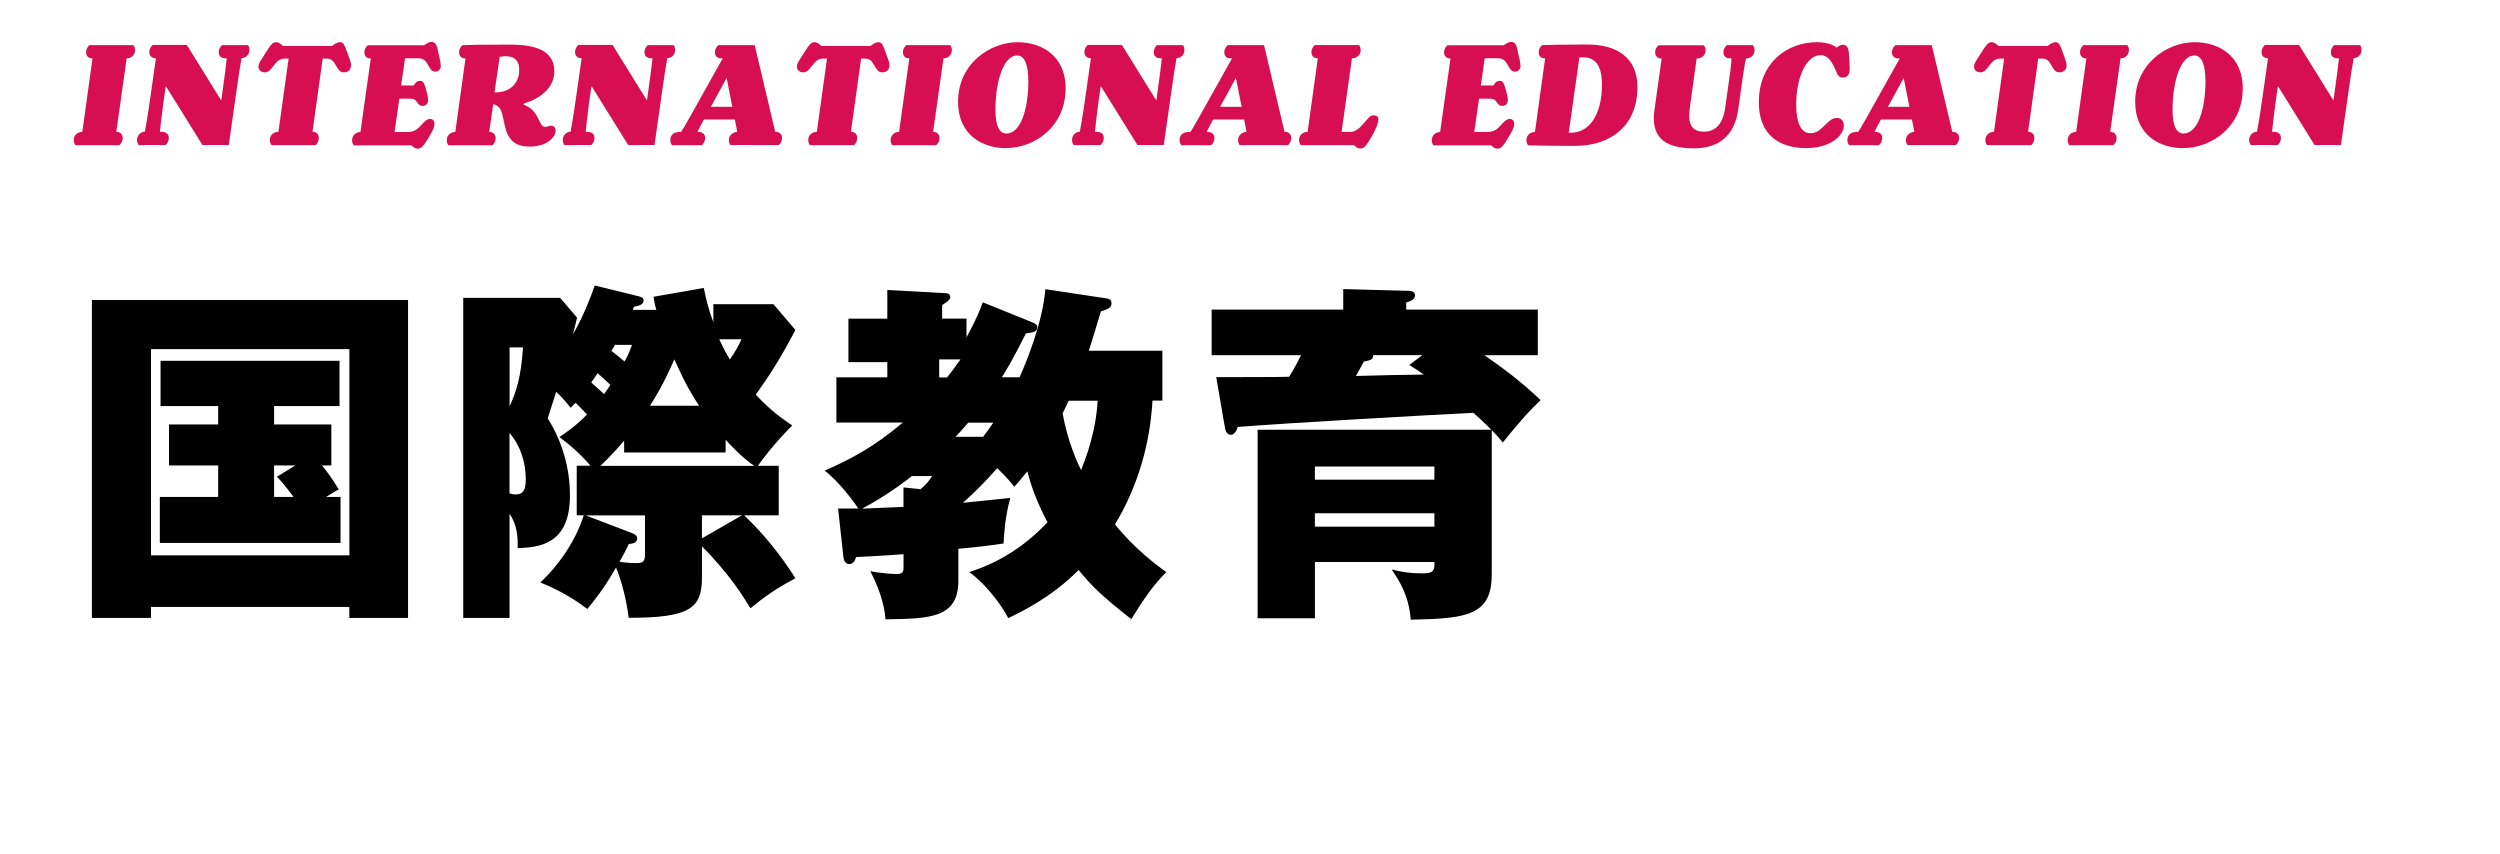
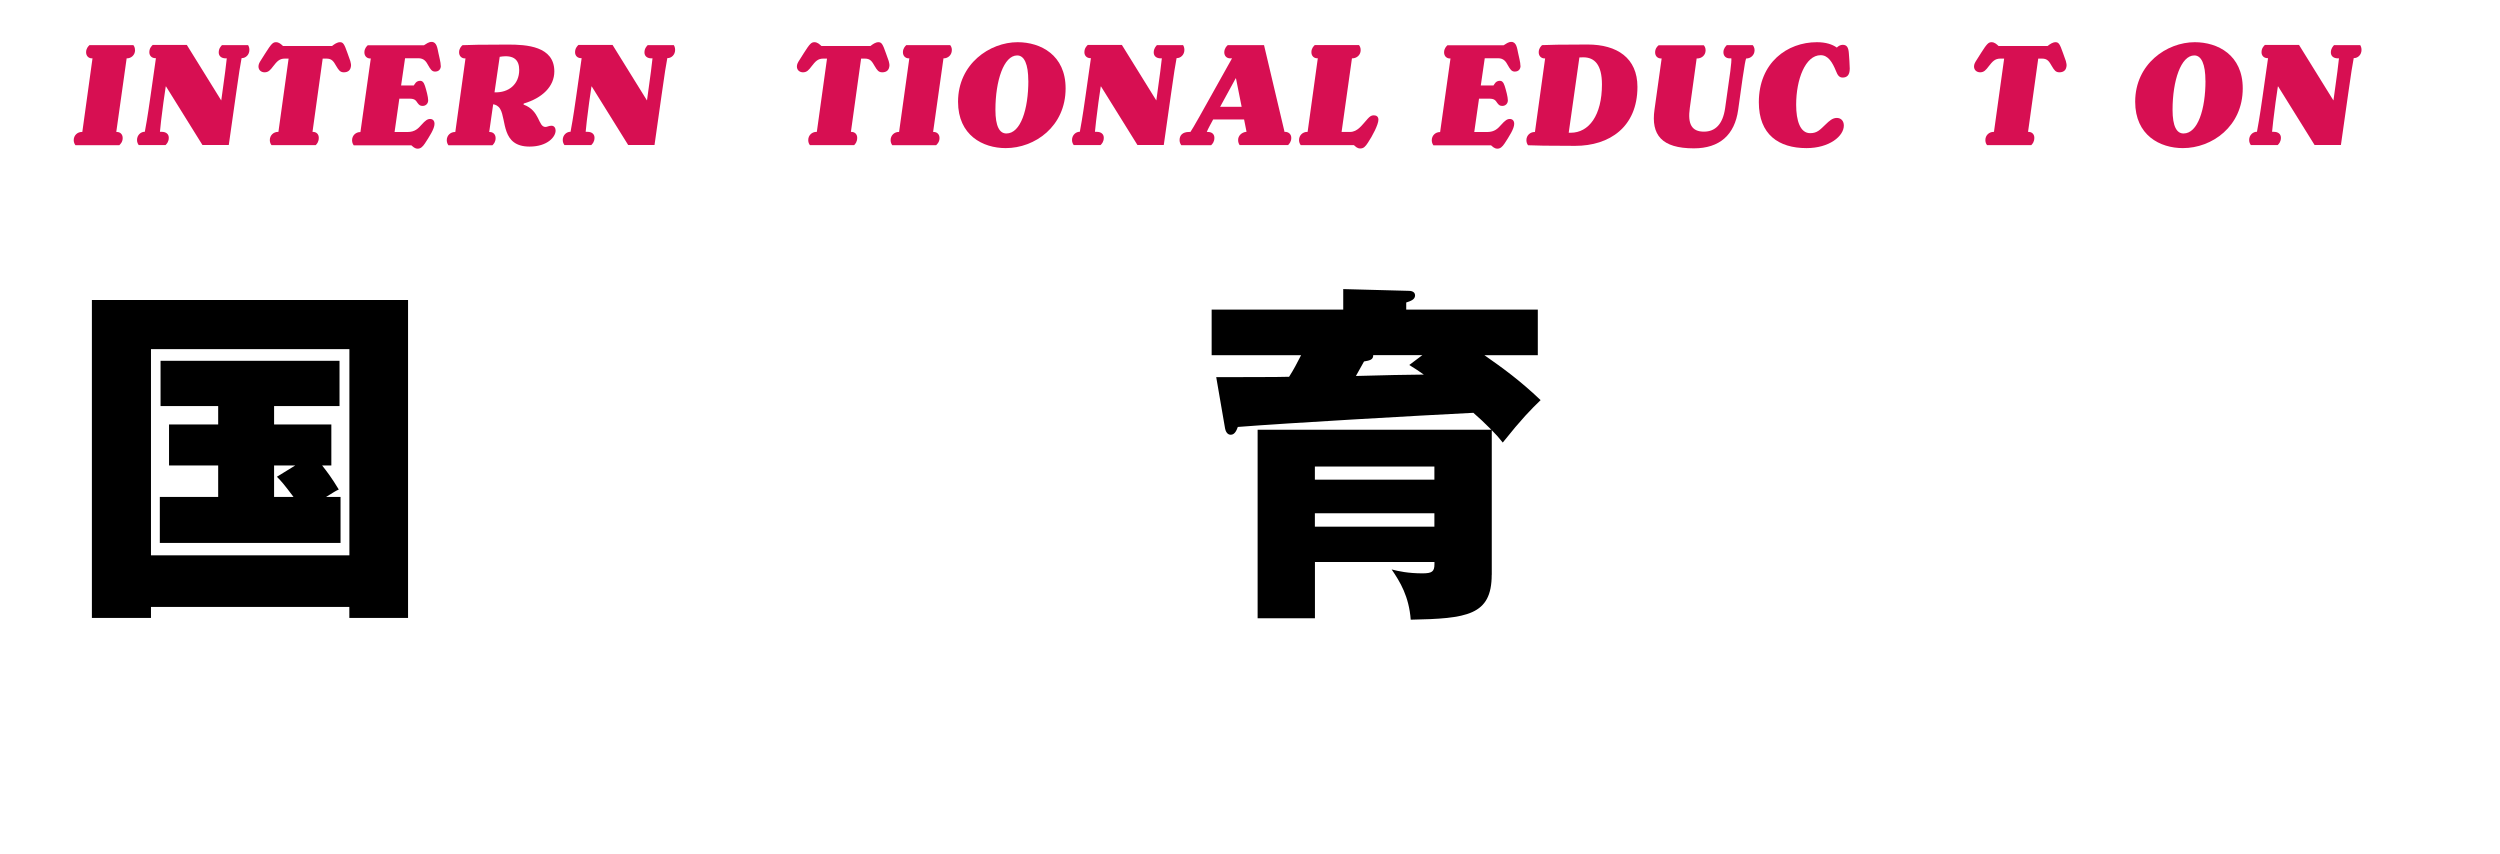
<svg xmlns="http://www.w3.org/2000/svg" id="_レイヤー_1" data-name="レイヤー 1" viewBox="0 0 410 140">
  <defs>
    <style>
      .cls-1, .cls-2 {
        stroke-width: 0px;
      }

      .cls-2 {
        fill: #d70f52;
      }
    </style>
  </defs>
  <g>
    <path class="cls-1" d="m24.76,99.54v1.8h-9.69v-52.14h51.85v52.14h-9.63v-1.8H24.76Zm32.54-8.47v-33.81H24.76v33.81h32.54Zm-12.35-21.46h9.39v6.73h-1.51c.87,1.1,1.57,2.03,2.73,3.94-.64.29-.75.41-2.09,1.22h2.38v7.54h-29.64v-7.54h9.57v-5.16h-8.06v-6.73h8.06v-3.02h-9.45v-7.42h29.35v7.42h-10.73v3.02Zm3.48,6.73h-3.48v5.16h3.19c-1.62-2.15-1.97-2.55-2.73-3.31l3.02-1.86Z" />
-     <path class="cls-1" d="m83.57,101.34h-7.6v-52.49h15.89l2.78,3.25c-.52,2.03-.52,2.26-.7,2.78,1.86-3.25,2.9-6.09,3.6-8.06l7.31,1.8c.41.12.7.29.7.64,0,.7-.7.87-1.57,1.04-.12.29-.12.35-.23.52h3.89c-.29-.99-.35-1.45-.46-2.15l8.24-1.45c.46,2.26.81,3.6,1.57,5.63v-2.96h9.86l3.6,4.23c-2.55,4.81-4.23,7.42-6.5,10.61,2.44,2.61,4.12,3.77,5.97,5.05-.93.93-3.31,3.36-5.63,6.61h3.42v8.12h-5.68c3.25,3.07,6.03,6.55,8.41,10.32-3.25,1.74-5.28,3.19-7.37,4.93-.99-1.62-3.31-5.51-7.95-10.15v5.1c0,5.05-1.97,6.61-12.01,6.61-.41-3.19-1.28-6.38-2.09-8.24-1.97,3.48-3.65,5.51-4.7,6.79-2.03-1.51-4.06-2.84-7.71-4.35,3.19-2.96,5.86-7.02,7.13-11.02h-1.16v-8.12h2.26c-.41-.46-2.03-2.44-5.1-4.7.75-.52,2.73-1.8,4.52-3.71-.75-.81-1.68-1.74-1.86-1.91-.41.41-.46.46-.81.81-.52-.64-1.1-1.39-2.38-2.61-.7,2.15-.81,2.61-1.39,4.35,2.38,3.77,3.65,8.18,3.65,12.64,0,8.06-5.05,8.53-8.58,8.64.06-1.91-.12-3.89-1.33-5.63v17.05Zm0-44.37v9.69c1.04-2.32,1.91-4.76,2.2-9.69h-2.2Zm0,23.95c.58.17.81.17,1.04.17,1.16,0,1.62-.7,1.62-2.49,0-2.73-.87-5.51-2.67-7.6v9.92Zm20.07,6.5c.46.17.87.46.87.87,0,.75-.75.87-1.39.93-.52,1.1-.87,1.8-1.51,2.9.87.17,1.91.23,2.84.23,1.33,0,1.33-.58,1.33-1.86v-5.97h-9.74l7.6,2.9Zm-3.54-24.3c-.7-.7-1.62-1.51-2.09-1.91-.35.46-.52.81-1.04,1.51.93.81,1.8,1.68,2.09,1.91.58-.81.75-1.04,1.04-1.51Zm2.26,9.16c-.64.75-2.15,2.49-3.89,4.12h25.23c-1.97-1.28-4.18-3.71-4.7-4.29v2.09h-16.64v-1.91Zm-1.51-15.72c-.17.29-.17.35-.58.99.81.64.87.64,2.15,1.74.58-1.04.81-1.57,1.22-2.73h-2.78Zm13.8,9.98c-1.28-1.97-2.15-3.36-4.06-7.6-1.86,4.29-3.36,6.61-4,7.6h8.06Zm7.02,17.98h-6.55v3.77l6.55-3.77Zm-3.71-28.88c.35.75.81,1.8,1.74,3.31.99-1.45,1.33-2.09,1.91-3.31h-3.65Z" />
-     <path class="cls-1" d="m157.17,95.25c0,6.15-4.7,6.21-11.95,6.32-.17-2.67-1.28-5.57-2.49-7.89,2.15.41,4,.46,4.35.46,1.1,0,1.1-.52,1.1-1.22v-2.03c-3.94.29-5.63.35-7.77.46-.23.75-.58,1.16-1.16,1.16s-.87-.58-.93-1.16l-.87-7.95h3.31c-.58-.93-3.19-4.47-5.51-6.21,4.7-2.09,8.18-4,12.82-7.89h-10.9v-7.42h8.35v-2.49h-6.38v-7.13h6.38v-4.7l9.51.52c.46,0,.81.17.81.64,0,.52-.7.87-1.33,1.33v2.2h4v3.07c1.86-3.42,2.32-4.81,2.67-5.74l8.18,3.31c.29.12.75.35.75.75,0,.81-.7.87-1.86,1.04-1.97,3.94-3.07,5.8-3.94,7.19h2.9c1.04-2.32,3.77-8.87,4.23-14.44l10.03,1.51c.46.06.81.23.81.81,0,.7-.41.87-1.74,1.33-.29,1.04-1.68,5.57-1.97,6.44h12.06v8.18h-1.62c-.41,7.19-2.44,14.15-6.15,20.3,3.25,4.06,6.9,6.73,8.41,7.83-2.2,2.2-3.65,4.35-5.74,7.71-4.7-3.71-6.38-5.28-8.64-8.06-4.41,4.47-9.45,6.9-11.54,7.89-1.1-2.15-3.65-5.57-6.38-7.54,2.2-.75,7.54-2.55,12.82-8.18-1.91-3.6-2.78-6.32-3.31-8.35-1.33,1.62-1.51,1.86-2.15,2.55-.64-.87-.81-1.1-2.78-3.07-2.03,2.32-4.06,4.29-5.63,5.68.35-.06,2.61-.23,7.77-.81-.93,3.31-1.04,6.38-1.1,7.48-2.84.41-4.18.58-7.42.87v5.22Zm-6.21-15.02c.99-.81,1.28-1.22,1.91-2.15h-3.31c-3.36,2.61-5.92,4.12-8.18,5.34.99-.06,5.68-.23,6.79-.29v-3.19l2.78.29Zm3.07-21.29v2.96h1.28c.41-.52.99-1.22,2.21-2.96h-3.48Zm4.76,10.38c-.64.75-1.57,1.8-2.09,2.32h4.52c.52-.64,1.04-1.39,1.68-2.32h-4.12Zm16.47-3.6c-.29.58-.41.87-.99,2.09.87,4.81,2.55,8.35,3.02,9.28.93-2.26,2.44-6.44,2.73-11.37h-4.76Z" />
    <path class="cls-1" d="m244.64,94.26c0,6.67-4.06,7.19-13.28,7.37-.29-3.83-1.74-6.21-3.13-8.24,1.1.29,2.73.64,5.05.64,1.57,0,1.97-.29,1.97-1.51v-.35h-19.6v9.22h-9.4v-30.91h38.34c-1.22-1.22-2.09-2.03-2.96-2.78-9.16.46-30.51,1.68-38.63,2.32-.17.46-.46,1.28-1.16,1.28-.64,0-.87-.7-.93-1.04l-1.45-8.41c1.86,0,11.08,0,11.95-.06.75-1.16,1.28-2.2,1.97-3.54h-14.67v-7.48h21.58v-3.36l10.79.29c.23,0,.99.06.99.75s-.75.93-1.45,1.16v1.16h21.58v7.48h-8.76c3.07,2.15,5.8,4.12,9.22,7.37-1.62,1.57-3.07,3.02-6.21,6.96-.7-.87-.99-1.22-1.8-2.03v23.72Zm-29-15.6h19.6v-2.15h-19.6v2.15Zm19.6,5.51h-19.6v2.2h19.6v-2.2Zm-10.03-25.93c0,.75-.52.87-1.51,1.04-.35.64-.75,1.33-1.33,2.38,6.09-.17,6.79-.17,11.13-.23-.87-.64-1.28-.87-2.38-1.57l2.15-1.62h-8.06Z" />
  </g>
  <g>
    <path class="cls-2" d="m22.15,8.22c0,.82-.65,1.35-1.33,1.35h-.05l-1.7,12.07h.08c.55,0,.97.37.97,1s-.35.97-.55,1.17h-7.2c-.1-.15-.28-.4-.28-.82,0-.83.65-1.35,1.33-1.35h.08l1.67-12.07h-.1c-.53,0-.95-.38-.95-1s.35-.97.55-1.17h7.2c.12.15.27.4.27.83Z" />
    <path class="cls-2" d="m40.65,7.35c.1.15.25.4.25.83,0,.82-.62,1.35-1.23,1.35h-.05c-.15.7-.5,2.9-.9,5.8l-1.2,8.45h-4.32l-5.97-9.6h-.05l-.38,2.62c-.33,2.47-.5,3.97-.57,4.82h.3c.72,0,1.15.38,1.15.97,0,.65-.33,1-.53,1.2h-4.4c-.1-.15-.28-.4-.28-.83,0-.83.65-1.35,1.25-1.35h.03c.12-.62.42-2.22.92-5.75l.9-6.32h-.08c-.6,0-1-.4-1-.97,0-.65.35-1,.55-1.2h5.6l5.62,9.07h.03l.35-2.55c.15-.95.45-3.38.55-4.32h-.17c-.72,0-1.15-.38-1.15-.97,0-.65.35-1,.53-1.2h4.27l-.02-.05Z" />
    <path class="cls-2" d="m57.54,10.94c-.07.55-.45.92-1.15.92-.62,0-.85-.37-1.23-1-.45-.78-.72-1.25-1.62-1.25h-.62l-1.67,12.02h.08c.55,0,.95.37.95.97,0,.65-.3,1-.5,1.2h-7.25c-.12-.15-.28-.4-.28-.82,0-.83.65-1.35,1.33-1.35h.08l1.67-12.02h-.62c-.88,0-1.3.47-1.9,1.25-.47.62-.78,1-1.42,1-.5,0-1-.32-1-.95,0-.35.15-.65.38-1l.77-1.22c.95-1.5,1.22-1.77,1.72-1.77s.83.33,1.15.62h8.05c.38-.3.83-.62,1.3-.62.5,0,.7.27,1.22,1.77l.47,1.32c.1.35.15.65.1.92Z" />
    <path class="cls-2" d="m72.3,10.77c0,.6-.35.97-.95.97-.52,0-.75-.37-1.15-1.07-.3-.55-.65-1.12-1.6-1.12h-2.17l-.65,4.47h2.08c.17-.22.35-.77,1.07-.77.28,0,.57.2.77.85.2.62.52,1.8.52,2.35s-.4.92-.9.92c-.38,0-.55-.1-.83-.47-.3-.45-.47-.72-1.35-.72h-1.65l-.78,5.47h2.1c1.25,0,1.77-.58,2.3-1.17.65-.73,1-.97,1.43-.97.4,0,.72.25.72.8,0,.8-.83,2.07-1.58,3.22-.37.55-.7.85-1.17.85-.5,0-.77-.32-1.05-.55h-9.45c-.1-.15-.27-.4-.27-.82,0-.83.65-1.35,1.32-1.35h.05l1.7-12.07h-.1c-.52,0-.95-.38-.95-1s.35-.97.55-1.17h9.22c.38-.22.75-.55,1.25-.55.85,0,.95,1.02,1.12,1.82l.23,1.03c.1.45.15.77.15,1.07Z" />
    <path class="cls-2" d="m89.45,20.82c.32,0,.52-.2,1-.2s.67.42.67.8c0,1.03-1.35,2.62-4.27,2.62-4.67,0-3.77-4.4-4.82-6.17-.3-.53-.8-.72-1.15-.77l-.65,4.55h.1c.53,0,.95.37.95,1s-.32.97-.52,1.17h-7.22c-.1-.15-.27-.4-.27-.82,0-.83.65-1.35,1.33-1.35h.07l1.67-12.07h-.1c-.52,0-.95-.38-.95-1s.35-.97.55-1.17c.83-.05,3.3-.1,7.47-.1,3.02,0,7.6.25,7.6,4.4,0,2.47-1.97,4.37-5.02,5.27l-.03.17c2.75,1,2.35,3.67,3.6,3.67Zm-4.3-9.35c0-1.52-.75-2.57-3.2-2.15l-.85,5.82c2.32.1,4.05-1.32,4.05-3.67Z" />
    <path class="cls-2" d="m110.47,7.35c.1.15.25.4.25.83,0,.82-.62,1.35-1.23,1.35h-.05c-.15.7-.5,2.9-.9,5.8l-1.2,8.45h-4.32l-5.97-9.6h-.05l-.38,2.62c-.33,2.47-.5,3.97-.57,4.82h.3c.72,0,1.15.38,1.15.97,0,.65-.33,1-.53,1.2h-4.4c-.1-.15-.28-.4-.28-.83,0-.83.65-1.35,1.25-1.35h.03c.12-.62.42-2.22.92-5.75l.9-6.32h-.08c-.6,0-1-.4-1-.97,0-.65.35-1,.55-1.2h5.6l5.62,9.07h.03l.35-2.55c.15-.95.45-3.38.55-4.32h-.17c-.72,0-1.15-.38-1.15-.97,0-.65.35-1,.53-1.2h4.27l-.02-.05Z" />
-     <path class="cls-2" d="m127.2,21.62c.55,0,1.05.33,1.05,1,0,.62-.32.97-.52,1.17h-7.95c-.1-.15-.25-.4-.25-.83,0-.65.5-1.25,1.38-1.35l-.4-2.02h-5.07l-.55,1.02c-.25.45-.4.8-.5,1.03h.17c.67,0,1.08.37,1.08.97,0,.65-.33,1-.53,1.2h-4.9c-.1-.15-.28-.4-.28-.82,0-.78.45-1.35,1.57-1.35h.2c.2-.3.62-.98,1.47-2.5l5.35-9.57h-.3c-.58,0-.98-.4-.98-1,.02-.62.35-.97.58-1.17h5.95l3.37,14.25h.05v-.03Zm-8.02-8.77h-.05l-2.55,4.67h3.52l-.92-4.67Z" />
    <path class="cls-2" d="m145.84,10.94c-.07.55-.45.92-1.15.92-.62,0-.85-.37-1.23-1-.45-.78-.72-1.25-1.62-1.25h-.62l-1.67,12.02h.08c.55,0,.95.37.95.97,0,.65-.3,1-.5,1.2h-7.25c-.12-.15-.28-.4-.28-.82,0-.83.65-1.35,1.33-1.35h.08l1.67-12.02h-.62c-.88,0-1.3.47-1.9,1.25-.47.62-.78,1-1.42,1-.5,0-1-.32-1-.95,0-.35.15-.65.38-1l.77-1.22c.95-1.5,1.22-1.77,1.72-1.77s.83.33,1.15.62h8.05c.38-.3.83-.62,1.3-.62.5,0,.7.27,1.22,1.77l.47,1.32c.1.35.15.65.1.92Z" />
    <path class="cls-2" d="m156.1,8.22c0,.82-.65,1.35-1.32,1.35h-.05l-1.7,12.07h.08c.55,0,.97.37.97,1s-.35.97-.55,1.17h-7.2c-.1-.15-.27-.4-.27-.82,0-.83.65-1.35,1.32-1.35h.07l1.68-12.07h-.1c-.52,0-.95-.38-.95-1s.35-.97.55-1.17h7.2c.12.15.28.4.28.83Z" />
    <path class="cls-2" d="m157.12,16.69c0-6.22,5.2-9.77,9.77-9.77,3.77,0,7.87,2.1,7.87,7.57,0,6.25-5.05,9.8-9.82,9.8-3.75,0-7.82-2.1-7.82-7.6Zm11.52-3.45c0-2.7-.65-4.15-1.82-4.15-2.2,0-3.57,4.15-3.57,8.92,0,2.72.68,3.88,1.8,3.88,2.35,0,3.6-4,3.6-8.65Z" />
    <path class="cls-2" d="m193.99,7.35c.1.15.25.4.25.83,0,.82-.62,1.35-1.23,1.35h-.05c-.15.7-.5,2.9-.9,5.8l-1.2,8.45h-4.32l-5.97-9.6h-.05l-.38,2.62c-.32,2.47-.5,3.97-.57,4.82h.3c.72,0,1.15.38,1.15.97,0,.65-.32,1-.53,1.2h-4.4c-.1-.15-.28-.4-.28-.83,0-.83.65-1.35,1.25-1.35h.03c.12-.62.42-2.22.92-5.75l.9-6.32h-.07c-.6,0-1-.4-1-.97,0-.65.35-1,.55-1.2h5.6l5.62,9.07h.03l.35-2.55c.15-.95.45-3.38.55-4.32h-.18c-.72,0-1.15-.38-1.15-.97,0-.65.35-1,.52-1.2h4.27l-.02-.05Z" />
    <path class="cls-2" d="m210.72,21.62c.55,0,1.05.33,1.05,1,0,.62-.33.97-.52,1.17h-7.95c-.1-.15-.25-.4-.25-.83,0-.65.5-1.25,1.38-1.35l-.4-2.02h-5.07l-.55,1.02c-.25.45-.4.8-.5,1.03h.18c.67,0,1.07.37,1.07.97,0,.65-.32,1-.53,1.2h-4.9c-.1-.15-.28-.4-.28-.82,0-.78.45-1.35,1.58-1.35h.2c.2-.3.62-.98,1.47-2.5l5.35-9.57h-.3c-.58,0-.97-.4-.97-1,.02-.62.35-.97.57-1.17h5.95l3.37,14.25h.05v-.03Zm-8.02-8.77h-.05l-2.55,4.67h3.53l-.93-4.67Z" />
    <path class="cls-2" d="m224.29,19.49c.35-.38.6-.58,1-.58.45,0,.77.22.77.72,0,.8-.97,2.65-1.72,3.77-.42.65-.72.95-1.25.95s-.77-.32-1.05-.55h-8.72c-.1-.15-.28-.4-.28-.82,0-.83.65-1.35,1.33-1.35h.08l1.67-12.07h-.1c-.53,0-.95-.38-.95-1s.35-.97.55-1.17h7.25c.12.15.28.4.28.83,0,.82-.67,1.35-1.38,1.35h-.05l-1.7,12.07h1.37c1.25,0,1.95-1.1,2.9-2.15Z" />
    <path class="cls-2" d="m249.37,10.77c0,.6-.35.97-.95.97-.52,0-.75-.37-1.15-1.07-.3-.55-.65-1.12-1.6-1.12h-2.17l-.65,4.47h2.08c.17-.22.35-.77,1.07-.77.28,0,.57.2.77.85.2.62.52,1.8.52,2.35s-.4.92-.9.92c-.38,0-.55-.1-.83-.47-.3-.45-.47-.72-1.35-.72h-1.65l-.78,5.47h2.1c1.25,0,1.77-.58,2.3-1.17.65-.73,1-.97,1.43-.97.4,0,.72.25.72.8,0,.8-.83,2.07-1.58,3.22-.37.55-.7.85-1.17.85-.5,0-.77-.32-1.05-.55h-9.45c-.1-.15-.27-.4-.27-.82,0-.83.65-1.35,1.32-1.35h.05l1.7-12.07h-.1c-.52,0-.95-.38-.95-1s.35-.97.55-1.17h9.22c.38-.22.75-.55,1.25-.55.85,0,.95,1.02,1.12,1.82l.23,1.03c.1.45.15.77.15,1.07Z" />
    <path class="cls-2" d="m252.35,8.57c0-.62.35-.97.55-1.17.83-.05,3.35-.1,7.47-.1,4.82,0,8.17,2.2,8.17,6.95,0,6.57-4.57,9.67-10.22,9.67-4.45,0-6.77-.05-7.72-.1-.1-.15-.27-.4-.27-.82,0-.83.65-1.35,1.33-1.35h.07l1.67-12.07h-.1c-.52,0-.95-.38-.95-1Zm5.25,13.2c2.97,0,5.12-2.83,5.12-7.92,0-3.22-1.2-4.45-3.05-4.45-.23,0-.45,0-.65.02l-1.75,12.35h.32Z" />
    <path class="cls-2" d="m287.47,7.42c.1.15.28.4.28.82,0,.83-.68,1.35-1.33,1.35h-.05c-.12.28-.25.98-.58,3.2l-.73,5.22c-.57,4.12-3.05,6.32-7.27,6.32-5.27,0-7.05-2.2-6.45-6.37l1.17-8.37h-.1c-.55,0-.97-.38-.97-1s.35-.98.58-1.17h7.4c.12.15.3.4.3.82,0,.83-.65,1.35-1.4,1.35h-.07l-1.12,8.1c-.38,2.67.32,3.9,2.32,3.9,1.88,0,3.1-1.25,3.47-3.85l.85-6.05c.15-1.17.2-1.85.17-2.12h-.3c-.58,0-1-.38-1-1s.38-.97.55-1.17h4.22l.05.03Z" />
    <path class="cls-2" d="m301.24,7.8c.28-.28.62-.45.97-.45.65,0,.93.4,1,1.35.05.7.15,1.9.15,2.55,0,1.12-.5,1.47-1.17,1.47-.58,0-.83-.42-1.08-1.05-.6-1.47-1.3-2.62-2.52-2.62-2.5,0-4.02,3.95-4.02,8.12,0,2.65.67,4.67,2.3,4.67,1.17,0,1.62-.57,2.55-1.45.6-.58,1.12-1.05,1.82-1.05s1.15.5,1.15,1.25c0,1.72-2.35,3.7-6.12,3.7-4.57,0-7.82-2.22-7.82-7.52,0-6.5,4.65-9.85,9.52-9.85,1.47,0,2.52.35,3.27.88Z" />
-     <path class="cls-2" d="m320.24,21.62c.55,0,1.05.33,1.05,1,0,.62-.32.97-.52,1.17h-7.95c-.1-.15-.25-.4-.25-.83,0-.65.5-1.25,1.38-1.35l-.4-2.02h-5.07l-.55,1.02c-.25.45-.4.8-.5,1.03h.17c.67,0,1.08.37,1.08.97,0,.65-.33,1-.53,1.2h-4.9c-.1-.15-.28-.4-.28-.82,0-.78.45-1.35,1.57-1.35h.2c.2-.3.62-.98,1.47-2.5l5.35-9.57h-.3c-.58,0-.98-.4-.98-1,.02-.62.35-.97.58-1.17h5.95l3.37,14.25h.05v-.03Zm-8.02-8.77h-.05l-2.55,4.67h3.52l-.92-4.67Z" />
    <path class="cls-2" d="m338.89,10.94c-.07.55-.45.92-1.15.92-.62,0-.85-.37-1.23-1-.45-.78-.72-1.25-1.62-1.25h-.62l-1.67,12.02h.08c.55,0,.95.37.95.97,0,.65-.3,1-.5,1.2h-7.25c-.12-.15-.28-.4-.28-.82,0-.83.65-1.35,1.33-1.35h.08l1.67-12.02h-.62c-.88,0-1.3.47-1.9,1.25-.47.62-.78,1-1.42,1-.5,0-1-.32-1-.95,0-.35.15-.65.38-1l.77-1.22c.95-1.5,1.22-1.77,1.72-1.77s.83.33,1.15.62h8.05c.38-.3.83-.62,1.3-.62.5,0,.7.27,1.22,1.77l.47,1.32c.1.35.15.65.1.92Z" />
-     <path class="cls-2" d="m349.14,8.22c0,.82-.65,1.35-1.32,1.35h-.05l-1.7,12.07h.08c.55,0,.97.37.97,1s-.35.97-.55,1.17h-7.2c-.1-.15-.27-.4-.27-.82,0-.83.65-1.35,1.32-1.35h.07l1.68-12.07h-.1c-.52,0-.95-.38-.95-1s.35-.97.55-1.17h7.2c.12.15.28.4.28.83Z" />
    <path class="cls-2" d="m350.17,16.69c0-6.22,5.2-9.77,9.77-9.77,3.77,0,7.87,2.1,7.87,7.57,0,6.25-5.05,9.8-9.82,9.8-3.75,0-7.82-2.1-7.82-7.6Zm11.52-3.45c0-2.7-.65-4.15-1.82-4.15-2.2,0-3.57,4.15-3.57,8.92,0,2.72.68,3.88,1.8,3.88,2.35,0,3.6-4,3.6-8.65Z" />
    <path class="cls-2" d="m387.04,7.35c.1.15.25.4.25.83,0,.82-.62,1.35-1.23,1.35h-.05c-.15.7-.5,2.9-.9,5.8l-1.2,8.45h-4.32l-5.97-9.6h-.05l-.38,2.62c-.32,2.47-.5,3.97-.57,4.82h.3c.72,0,1.15.38,1.15.97,0,.65-.32,1-.53,1.2h-4.4c-.1-.15-.28-.4-.28-.83,0-.83.65-1.35,1.25-1.35h.03c.12-.62.42-2.22.92-5.75l.9-6.32h-.07c-.6,0-1-.4-1-.97,0-.65.35-1,.55-1.2h5.6l5.62,9.07h.03l.35-2.55c.15-.95.45-3.38.55-4.32h-.18c-.72,0-1.15-.38-1.15-.97,0-.65.35-1,.52-1.2h4.27l-.02-.05Z" />
  </g>
</svg>